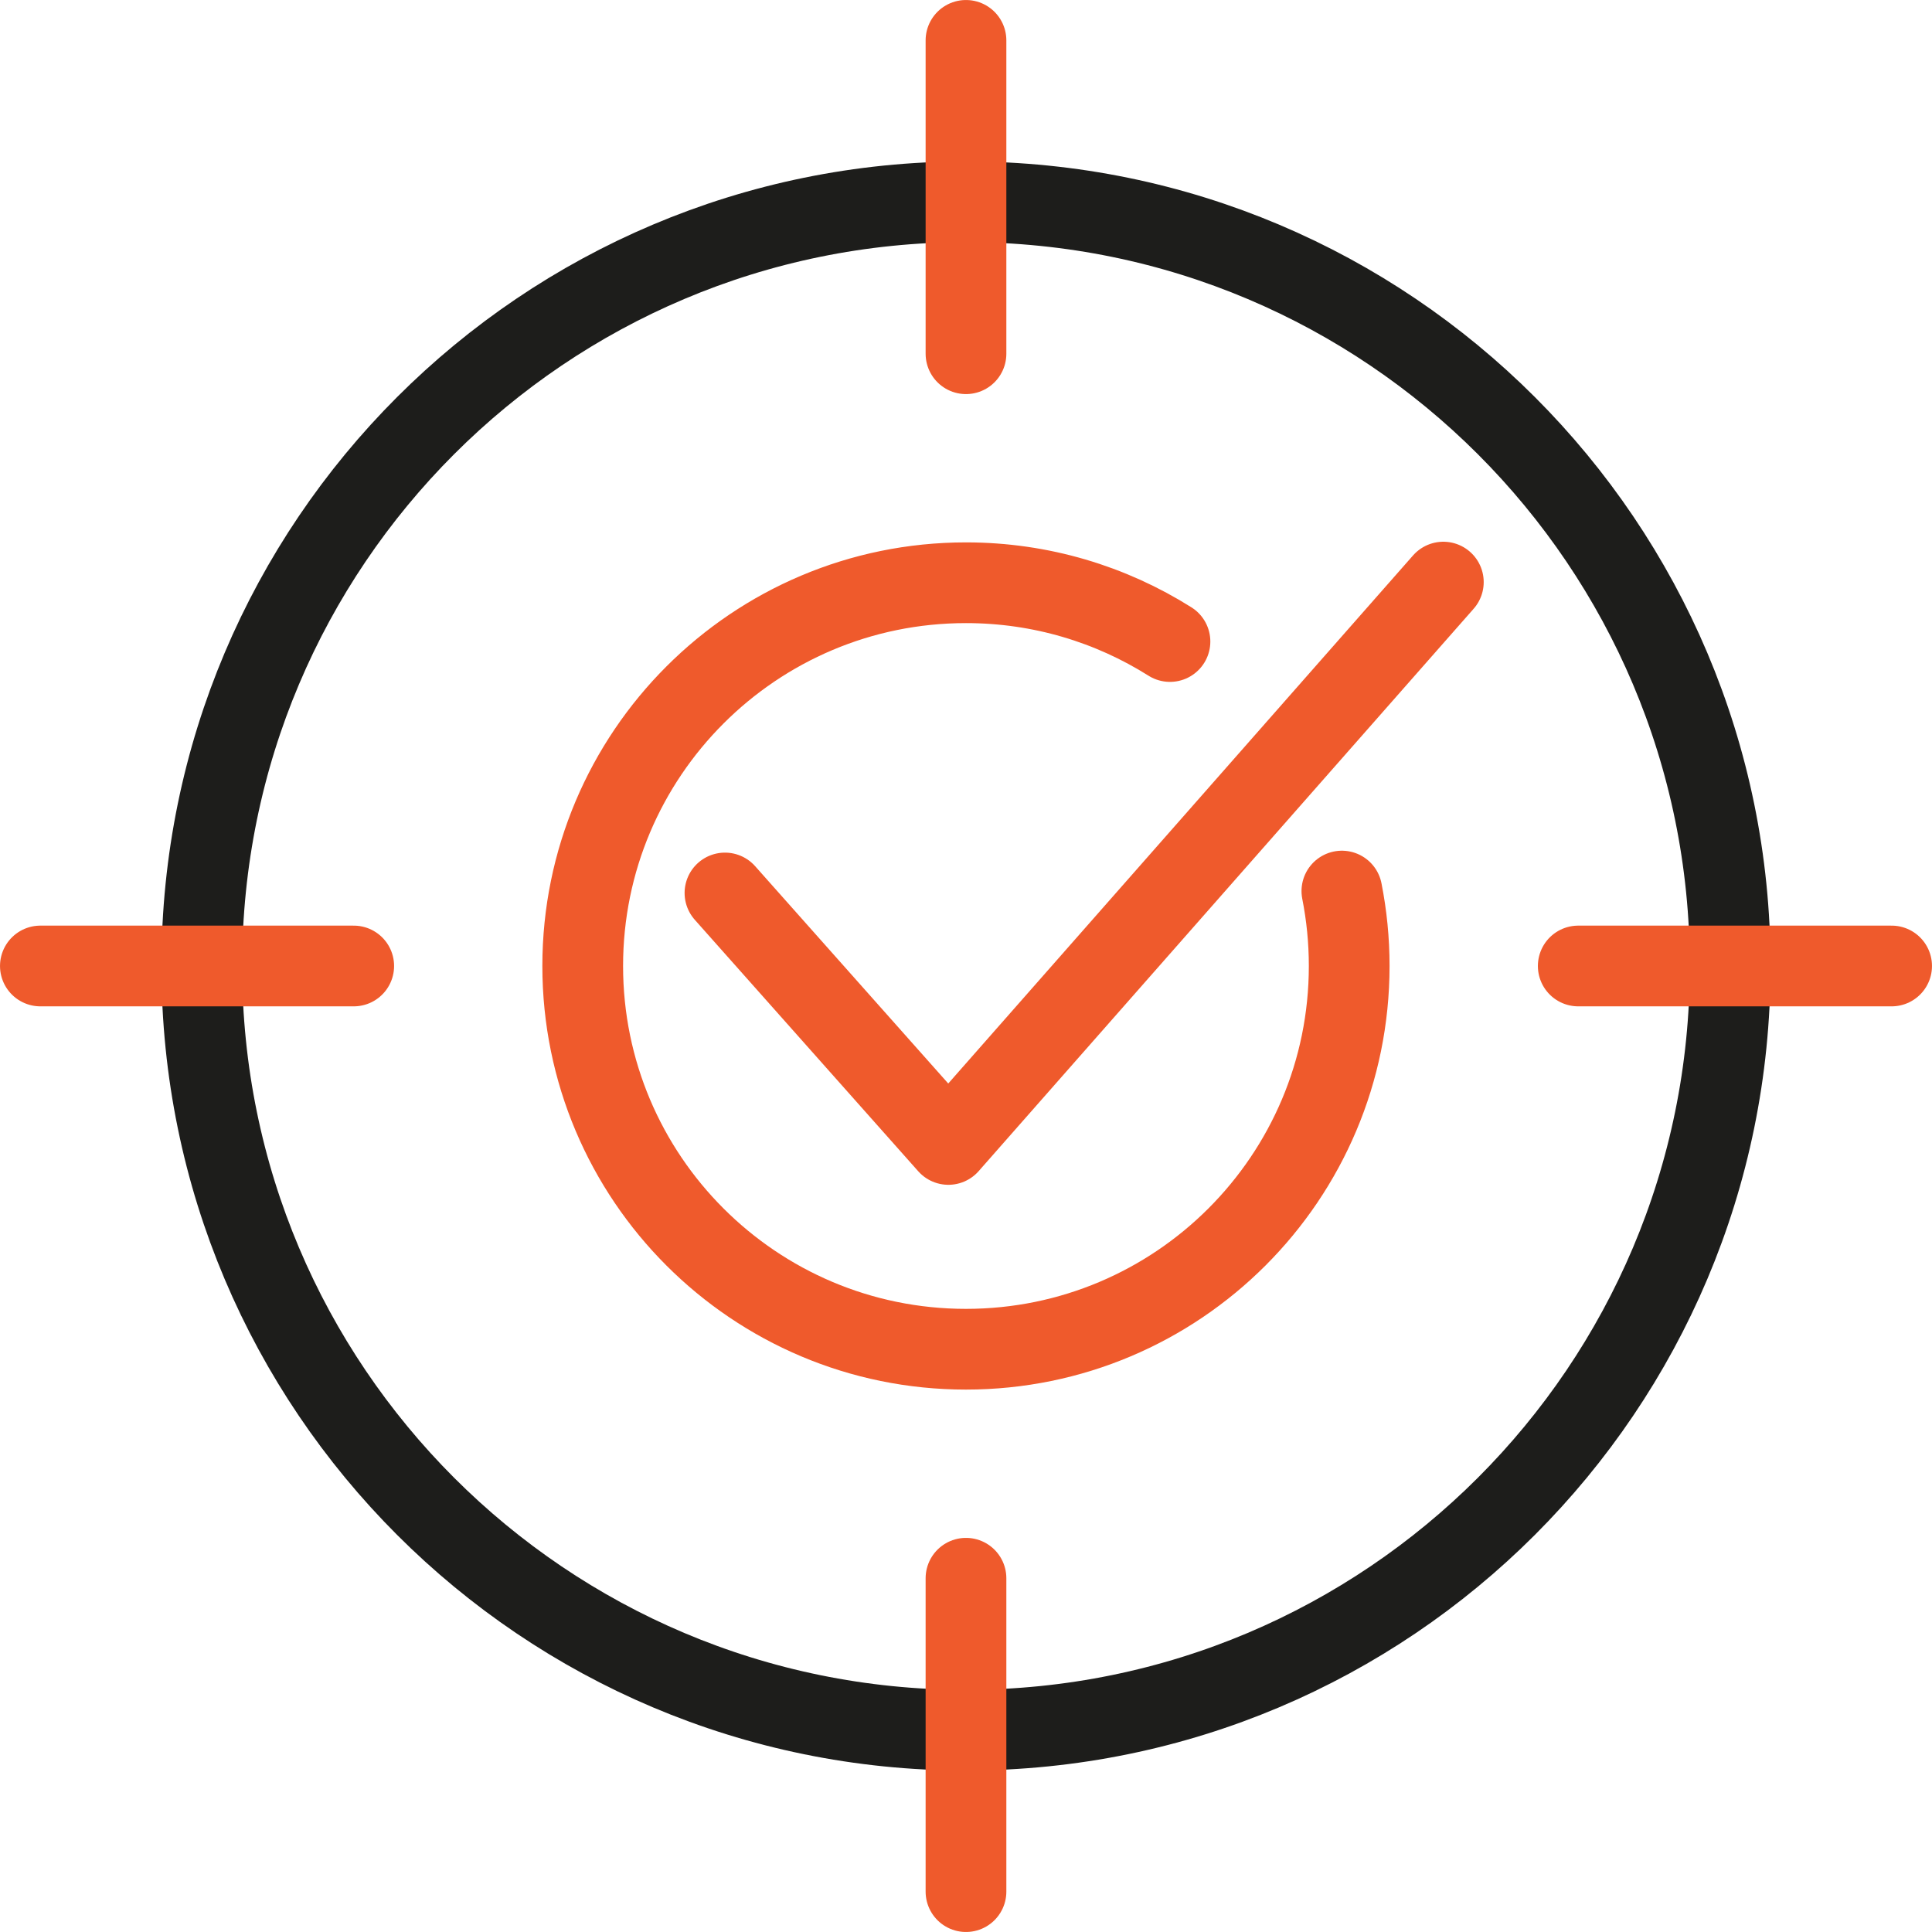
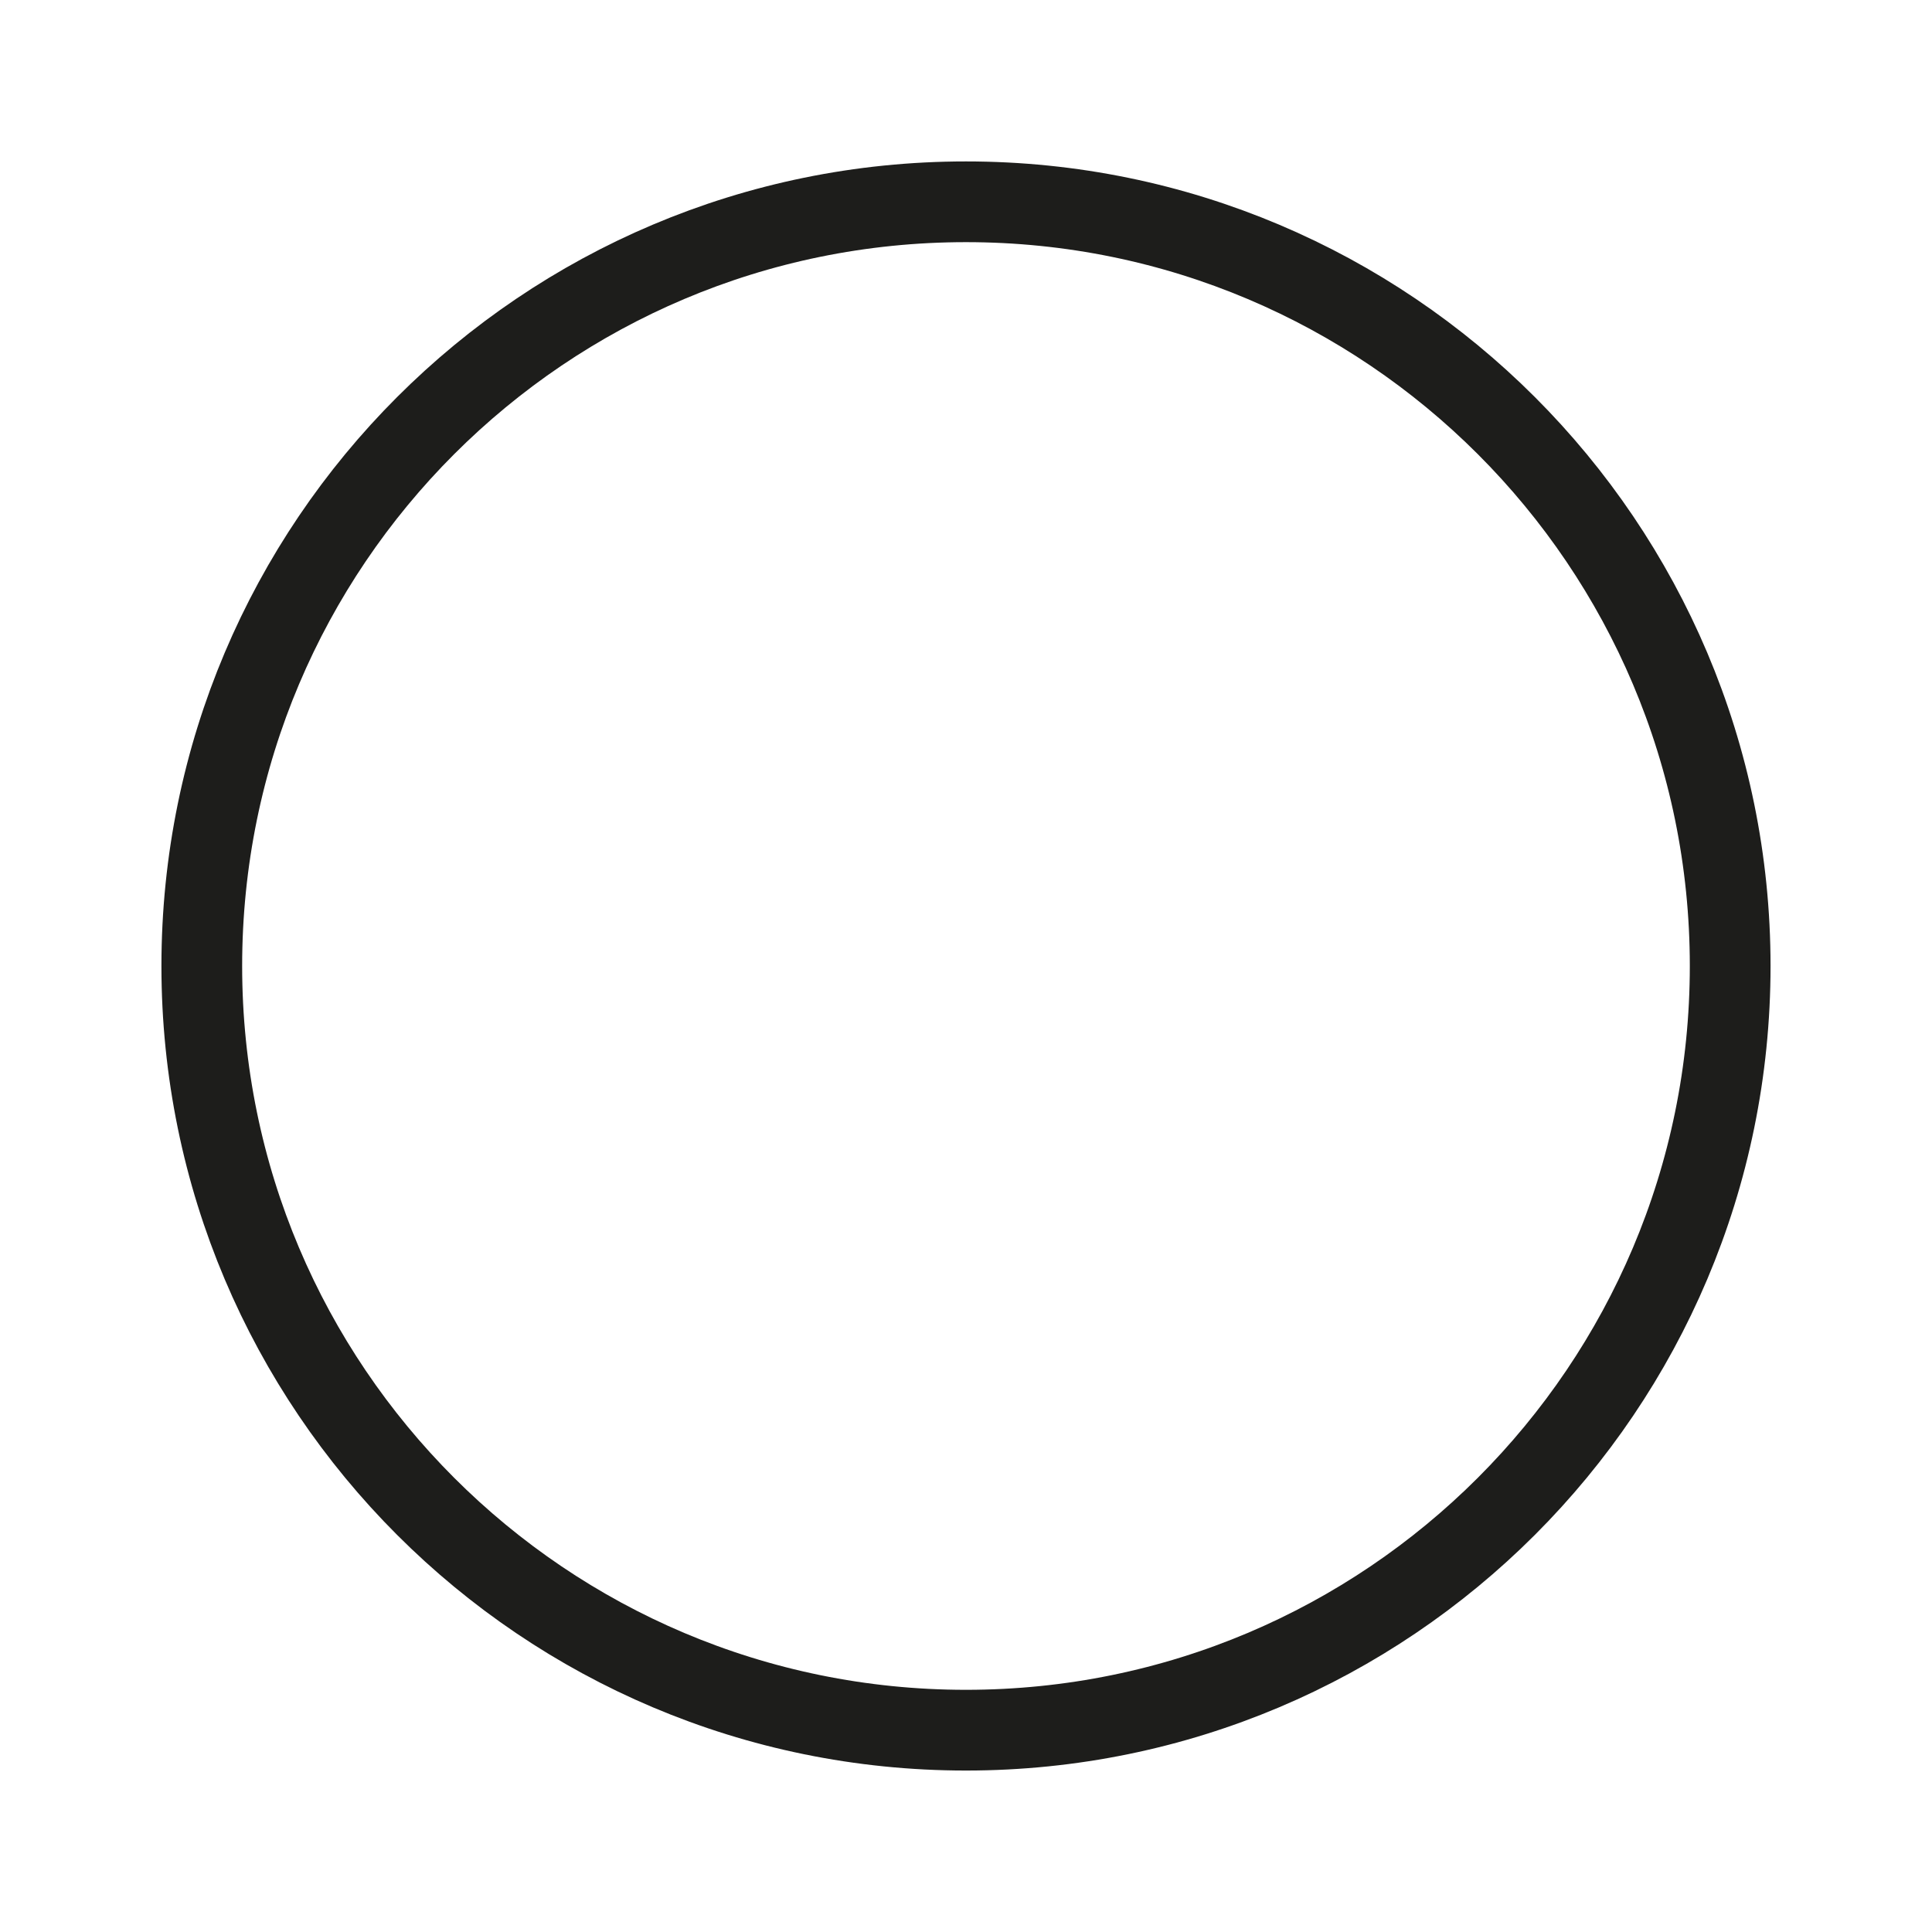
<svg xmlns="http://www.w3.org/2000/svg" id="Layer_2" viewBox="0 0 625.87 625.87">
  <defs>
    <style>.cls-1{stroke:#ef5a2c;stroke-linecap:round;stroke-linejoin:round;}.cls-1,.cls-2{fill:none;stroke-width:26.15px;}.cls-2{stroke:#1d1d1b;stroke-miterlimit:22.93;}</style>
  </defs>
  <g id="Layer_1-2">
    <path class="cls-2" d="M312.93,65.37c136.72,0,247.56,110.84,247.56,247.56s-110.84,247.56-247.56,247.56-247.56-110.84-247.56-247.56S176.21,65.37,312.93,65.37h0Z" />
-     <path class="cls-1" d="M312.93,13.08V114.59M13.08,312.93H114.59m198.34,299.86v-101.52m299.86-198.34h-101.52m-76.57-24.27c1.55,7.84,2.37,15.96,2.37,24.27,0,68.57-55.58,124.15-124.15,124.15s-124.15-55.58-124.15-124.15,55.58-124.15,124.15-124.15c24.29,0,46.95,6.98,66.09,19.04m-144.16,81.46l72.38,81.46,160.34-182.17" />
  </g>
</svg>